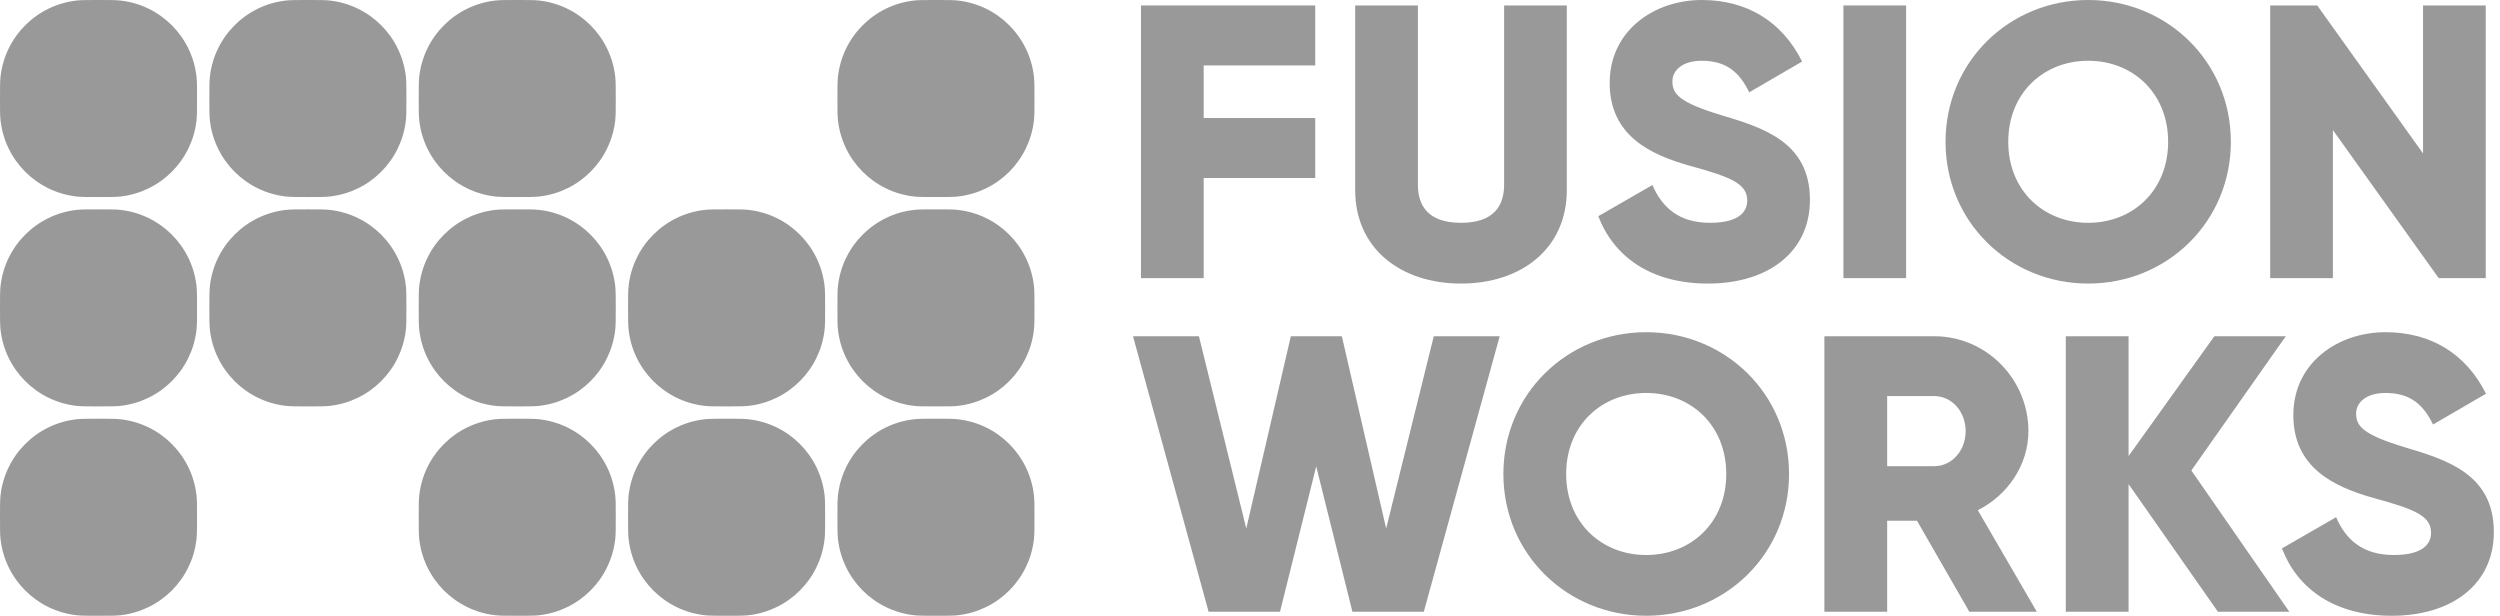
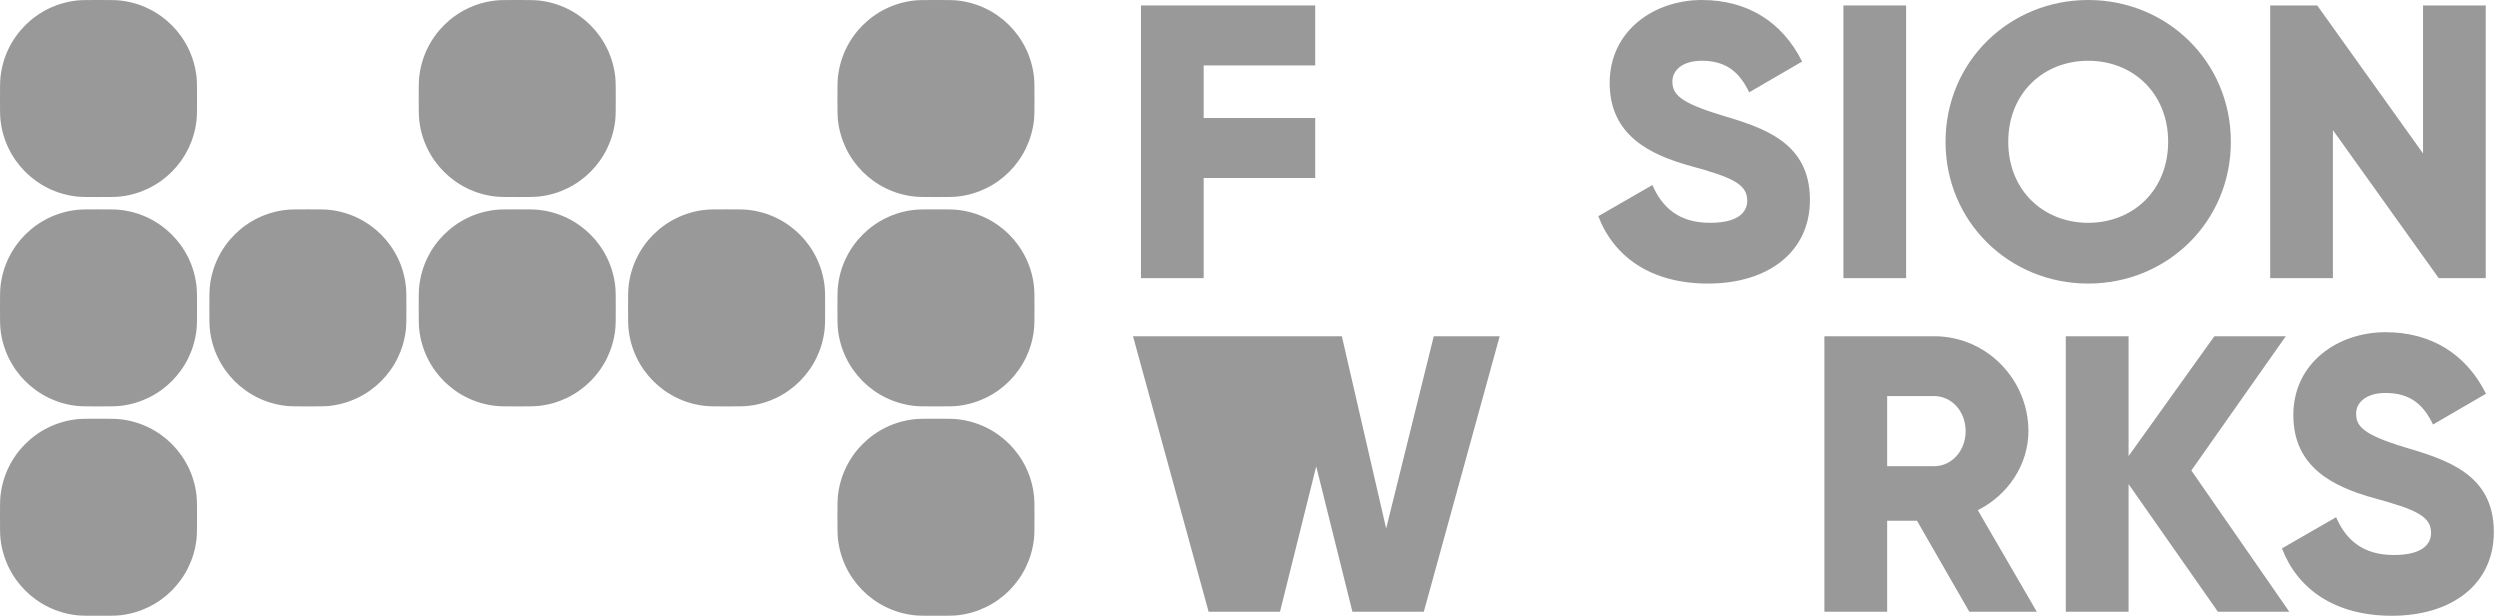
<svg xmlns="http://www.w3.org/2000/svg" width="203" height="50" viewBox="0 0 203 50" fill="none">
-   <path d="M98.138 49.671H103.937L106.876 37.869L109.816 49.671H115.615L121.775 27.303H116.422L112.556 42.915L108.958 27.303H104.816L101.197 42.915L97.353 27.303H92L98.138 49.671Z" fill="#999999" />
-   <path d="M133.673 50C140.077 50 145.27 45.002 145.27 38.487C145.27 31.971 140.077 26.974 133.673 26.974C127.268 26.974 122.075 31.971 122.075 38.487C122.075 45.002 127.268 50 133.673 50ZM133.673 45.066C130.04 45.066 127.173 42.441 127.173 38.487C127.173 34.533 130.04 31.908 133.673 31.908C137.305 31.908 140.172 34.533 140.172 38.487C140.172 42.441 137.305 45.066 133.673 45.066Z" fill="#999999" />
+   <path d="M98.138 49.671H103.937L106.876 37.869L109.816 49.671H115.615L121.775 27.303H116.422L112.556 42.915L108.958 27.303H104.816L97.353 27.303H92L98.138 49.671Z" fill="#999999" />
  <path d="M159.907 49.671H165.387L160.598 41.428C163.051 40.195 164.708 37.728 164.708 35.008C164.708 30.801 161.299 27.303 157.061 27.303H148.14V49.671H153.238V42.282H155.659L159.907 49.671ZM153.238 32.161H157.061C158.463 32.161 159.61 33.394 159.61 35.008C159.61 36.621 158.463 37.854 157.061 37.854H153.238V32.161Z" fill="#999999" />
  <path d="M185.89 49.671L177.937 38.202L185.605 27.303H179.806L172.84 37.032V27.303H167.742V49.671H172.84V39.309L180.092 49.671H185.89Z" fill="#999999" />
  <path d="M194.216 50C199.059 50 202.5 47.47 202.5 43.2C202.5 38.518 198.709 37.348 195.331 36.336C191.858 35.292 191.317 34.596 191.317 33.584C191.317 32.699 192.113 31.908 193.706 31.908C195.746 31.908 196.797 32.888 197.562 34.47L201.863 31.971C200.238 28.713 197.37 26.974 193.706 26.974C189.851 26.974 186.219 29.441 186.219 33.711C186.219 37.949 189.469 39.531 192.782 40.448C196.128 41.365 197.402 41.903 197.402 43.263C197.402 44.117 196.797 45.066 194.375 45.066C191.858 45.066 190.488 43.832 189.692 41.998L185.295 44.528C186.538 47.786 189.533 50 194.216 50Z" fill="#999999" />
  <path d="M106.795 5.314V0.443H92.647V22.584H97.739V14.455H106.795V9.584H97.739V5.314H106.795Z" fill="#999999" />
-   <path d="M118.633 23.026C123.534 23.026 127.225 20.18 127.225 15.435V0.443H122.134V14.992C122.134 16.669 121.338 18.092 118.633 18.092C115.928 18.092 115.133 16.669 115.133 14.992V0.443H110.041V15.435C110.041 20.18 113.733 23.026 118.633 23.026Z" fill="#999999" />
  <path d="M138.693 23.026C143.53 23.026 146.967 20.496 146.967 16.226C146.967 11.545 143.18 10.374 139.807 9.362C136.339 8.319 135.798 7.623 135.798 6.611C135.798 5.725 136.593 4.934 138.184 4.934C140.221 4.934 141.271 5.915 142.035 7.496L146.331 4.997C144.708 1.74 141.844 0 138.184 0C134.334 0 130.706 2.467 130.706 6.737C130.706 10.976 133.952 12.557 137.261 13.474C140.603 14.391 141.876 14.929 141.876 16.289C141.876 17.143 141.271 18.092 138.852 18.092C136.339 18.092 134.97 16.859 134.175 15.024L129.783 17.554C131.024 20.812 134.016 23.026 138.693 23.026Z" fill="#999999" />
  <path d="M149.685 0.443V22.584H154.777V0.443H149.685Z" fill="#999999" />
  <path d="M169.561 23.026C175.958 23.026 181.145 18.029 181.145 11.513C181.145 4.997 175.958 0 169.561 0C163.165 0 157.978 4.997 157.978 11.513C157.978 18.029 163.165 23.026 169.561 23.026ZM169.561 18.092C165.934 18.092 163.07 15.467 163.07 11.513C163.07 7.559 165.934 4.934 169.561 4.934C173.189 4.934 176.053 7.559 176.053 11.513C176.053 15.467 173.189 18.092 169.561 18.092Z" fill="#999999" />
  <path d="M196.751 0.443V12.462L188.159 0.443H184.34V22.584H189.432V10.564L198.024 22.584H201.842V0.443H196.751Z" fill="#999999" />
  <path d="M34 8C34 7.071 34 6.607 34.044 6.216C34.41 2.971 36.971 0.41 40.216 0.044C40.607 0 41.071 0 42 0C42.929 0 43.393 0 43.784 0.044C47.029 0.41 49.59 2.971 49.956 6.216C50 6.607 50 7.071 50 8C50 8.929 50 9.393 49.956 9.784C49.59 13.029 47.029 15.59 43.784 15.956C43.393 16 42.929 16 42 16C41.071 16 40.607 16 40.216 15.956C36.971 15.59 34.41 13.029 34.044 9.784C34 9.393 34 8.929 34 8Z" fill="#999999" />
  <path d="M68 8C68 7.071 68 6.607 68.044 6.216C68.41 2.971 70.971 0.41 74.216 0.044C74.607 0 75.071 0 76 0C76.929 0 77.393 0 77.784 0.044C81.029 0.41 83.59 2.971 83.956 6.216C84 6.607 84 7.071 84 8C84 8.929 84 9.393 83.956 9.784C83.59 13.029 81.029 15.59 77.784 15.956C77.393 16 76.929 16 76 16C75.071 16 74.607 16 74.216 15.956C70.971 15.59 68.41 13.029 68.044 9.784C68 9.393 68 8.929 68 8Z" fill="#999999" />
  <path d="M34 25C34 24.071 34 23.607 34.044 23.216C34.41 19.971 36.971 17.41 40.216 17.044C40.607 17 41.071 17 42 17C42.929 17 43.393 17 43.784 17.044C47.029 17.41 49.59 19.971 49.956 23.216C50 23.607 50 24.071 50 25C50 25.929 50 26.393 49.956 26.784C49.59 30.029 47.029 32.59 43.784 32.956C43.393 33 42.929 33 42 33C41.071 33 40.607 33 40.216 32.956C36.971 32.59 34.41 30.029 34.044 26.784C34 26.393 34 25.929 34 25Z" fill="#999999" />
  <path d="M51 25C51 24.071 51 23.607 51.044 23.216C51.41 19.971 53.971 17.41 57.216 17.044C57.607 17 58.071 17 59 17C59.929 17 60.393 17 60.784 17.044C64.029 17.41 66.59 19.971 66.956 23.216C67 23.607 67 24.071 67 25C67 25.929 67 26.393 66.956 26.784C66.59 30.029 64.029 32.59 60.784 32.956C60.393 33 59.929 33 59 33C58.071 33 57.607 33 57.216 32.956C53.971 32.59 51.41 30.029 51.044 26.784C51 26.393 51 25.929 51 25Z" fill="#999999" />
  <path d="M68 25C68 24.071 68 23.607 68.044 23.216C68.41 19.971 70.971 17.41 74.216 17.044C74.607 17 75.071 17 76 17C76.929 17 77.393 17 77.784 17.044C81.029 17.41 83.59 19.971 83.956 23.216C84 23.607 84 24.071 84 25C84 25.929 84 26.393 83.956 26.784C83.59 30.029 81.029 32.59 77.784 32.956C77.393 33 76.929 33 76 33C75.071 33 74.607 33 74.216 32.956C70.971 32.59 68.41 30.029 68.044 26.784C68 26.393 68 25.929 68 25Z" fill="#999999" />
-   <path d="M34 42C34 41.071 34 40.607 34.044 40.216C34.41 36.971 36.971 34.41 40.216 34.044C40.607 34 41.071 34 42 34C42.929 34 43.393 34 43.784 34.044C47.029 34.41 49.59 36.971 49.956 40.216C50 40.607 50 41.071 50 42C50 42.929 50 43.393 49.956 43.784C49.59 47.029 47.029 49.59 43.784 49.956C43.393 50 42.929 50 42 50C41.071 50 40.607 50 40.216 49.956C36.971 49.59 34.41 47.029 34.044 43.784C34 43.393 34 42.929 34 42Z" fill="#999999" />
-   <path d="M51 42C51 41.071 51 40.607 51.044 40.216C51.41 36.971 53.971 34.41 57.216 34.044C57.607 34 58.071 34 59 34C59.929 34 60.393 34 60.784 34.044C64.029 34.41 66.59 36.971 66.956 40.216C67 40.607 67 41.071 67 42C67 42.929 67 43.393 66.956 43.784C66.59 47.029 64.029 49.59 60.784 49.956C60.393 50 59.929 50 59 50C58.071 50 57.607 50 57.216 49.956C53.971 49.59 51.41 47.029 51.044 43.784C51 43.393 51 42.929 51 42Z" fill="#999999" />
  <path d="M68 42C68 41.071 68 40.607 68.044 40.216C68.41 36.971 70.971 34.41 74.216 34.044C74.607 34 75.071 34 76 34C76.929 34 77.393 34 77.784 34.044C81.029 34.41 83.59 36.971 83.956 40.216C84 40.607 84 41.071 84 42C84 42.929 84 43.393 83.956 43.784C83.59 47.029 81.029 49.59 77.784 49.956C77.393 50 76.929 50 76 50C75.071 50 74.607 50 74.216 49.956C70.971 49.59 68.41 47.029 68.044 43.784C68 43.393 68 42.929 68 42Z" fill="#999999" />
  <path d="M0 8C0 7.071 0 6.607 0.044 6.216C0.41 2.971 2.971 0.41 6.216 0.044C6.607 0 7.071 0 8 0C8.929 0 9.393 0 9.784 0.044C13.029 0.41 15.59 2.971 15.956 6.216C16 6.607 16 7.071 16 8C16 8.929 16 9.393 15.956 9.784C15.59 13.029 13.029 15.59 9.784 15.956C9.393 16 8.929 16 8 16C7.071 16 6.607 16 6.216 15.956C2.971 15.59 0.41 13.029 0.044 9.784C0 9.393 0 8.929 0 8Z" fill="#999999" />
-   <path d="M17 8C17 7.071 17 6.607 17.044 6.216C17.41 2.971 19.971 0.41 23.216 0.044C23.607 0 24.071 0 25 0C25.929 0 26.393 0 26.784 0.044C30.029 0.41 32.59 2.971 32.956 6.216C33 6.607 33 7.071 33 8C33 8.929 33 9.393 32.956 9.784C32.59 13.029 30.029 15.59 26.784 15.956C26.393 16 25.929 16 25 16C24.071 16 23.607 16 23.216 15.956C19.971 15.59 17.41 13.029 17.044 9.784C17 9.393 17 8.929 17 8Z" fill="#999999" />
  <path d="M0 25C0 24.071 0 23.607 0.044 23.216C0.41 19.971 2.971 17.41 6.216 17.044C6.607 17 7.071 17 8 17C8.929 17 9.393 17 9.784 17.044C13.029 17.41 15.59 19.971 15.956 23.216C16 23.607 16 24.071 16 25C16 25.929 16 26.393 15.956 26.784C15.59 30.029 13.029 32.59 9.784 32.956C9.393 33 8.929 33 8 33C7.071 33 6.607 33 6.216 32.956C2.971 32.59 0.41 30.029 0.044 26.784C0 26.393 0 25.929 0 25Z" fill="#999999" />
  <path d="M17 25C17 24.071 17 23.607 17.044 23.216C17.41 19.971 19.971 17.41 23.216 17.044C23.607 17 24.071 17 25 17C25.929 17 26.393 17 26.784 17.044C30.029 17.41 32.59 19.971 32.956 23.216C33 23.607 33 24.071 33 25C33 25.929 33 26.393 32.956 26.784C32.59 30.029 30.029 32.59 26.784 32.956C26.393 33 25.929 33 25 33C24.071 33 23.607 33 23.216 32.956C19.971 32.59 17.41 30.029 17.044 26.784C17 26.393 17 25.929 17 25Z" fill="#999999" />
  <path d="M0 42C0 41.071 0 40.607 0.044 40.216C0.41 36.971 2.971 34.41 6.216 34.044C6.607 34 7.071 34 8 34C8.929 34 9.393 34 9.784 34.044C13.029 34.41 15.59 36.971 15.956 40.216C16 40.607 16 41.071 16 42C16 42.929 16 43.393 15.956 43.784C15.59 47.029 13.029 49.59 9.784 49.956C9.393 50 8.929 50 8 50C7.071 50 6.607 50 6.216 49.956C2.971 49.59 0.41 47.029 0.044 43.784C0 43.393 0 42.929 0 42Z" fill="#999999" />
</svg>